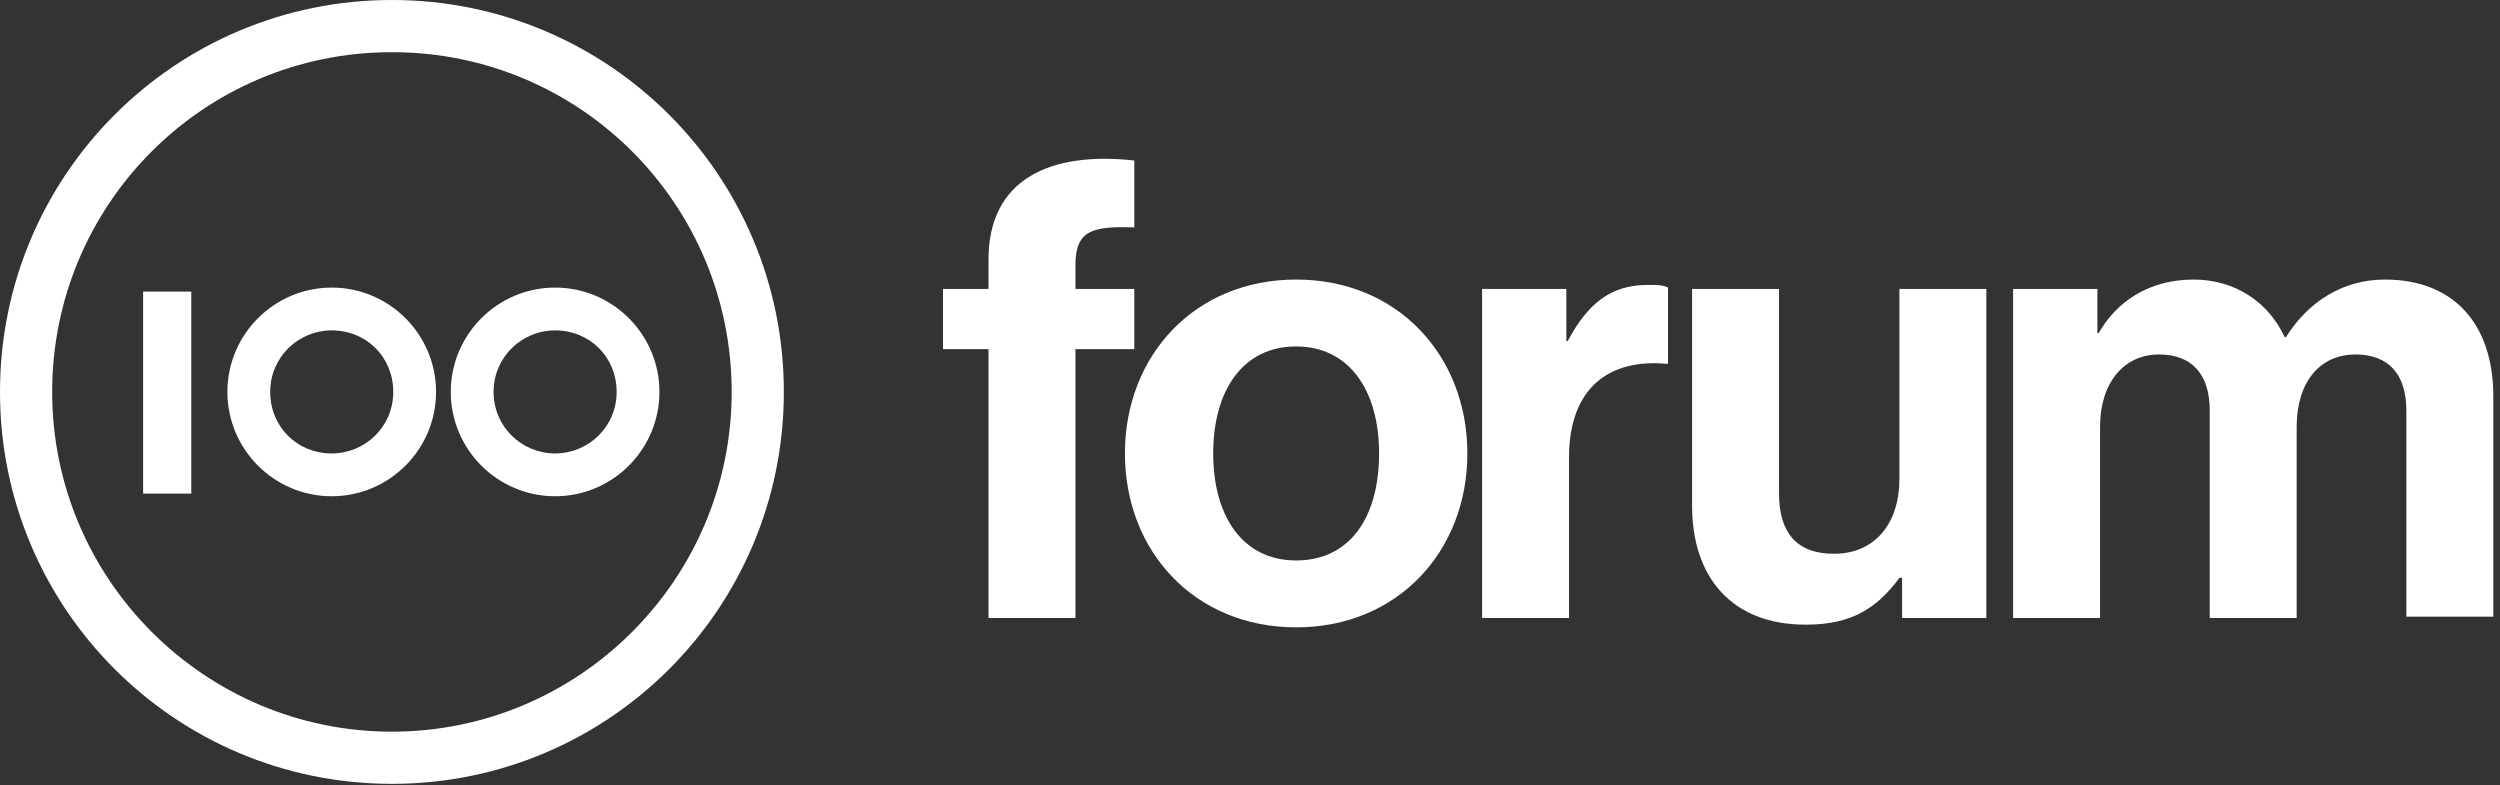
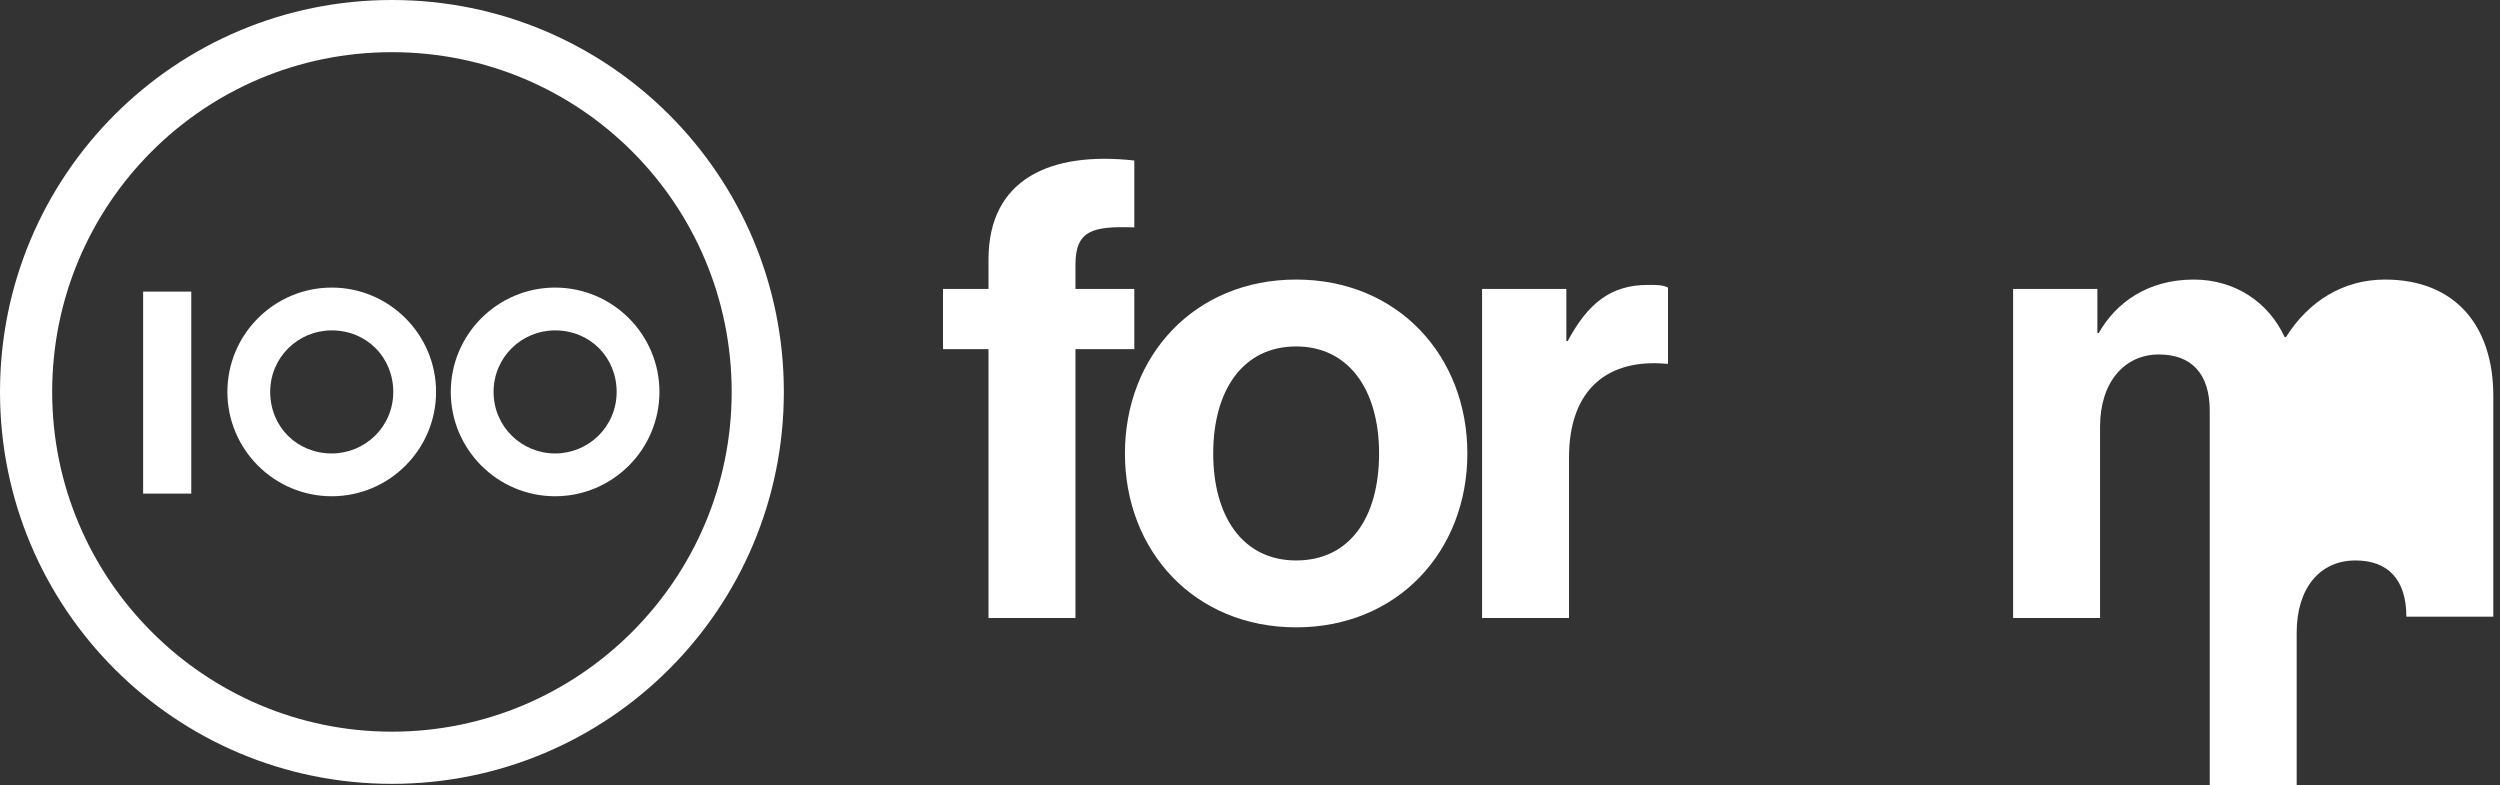
<svg xmlns="http://www.w3.org/2000/svg" version="1.1" id="Layer_1" x="0px" y="0px" viewBox="0 0 186.9 58.7" style="enable-background:new 0 0 186.9 58.7;" xml:space="preserve">
  <rect x="0" y="0" width="186.9" height="58.7" fill="#333333" stroke="none" />
  <style type="text/css"> .st0{fill:#FFFFFF;} </style>
  <path class="st0" d="M10.7,21.8h3.6v15.1h-3.6V21.8z M24.8,33.9c2.5,0,4.6-2,4.6-4.6s-2-4.6-4.6-4.6c-2.5,0-4.6,2-4.6,4.6 S22.2,33.9,24.8,33.9 M24.8,21.5c4.3,0,7.8,3.5,7.8,7.8c0,4.3-3.5,7.8-7.8,7.8S17,33.6,17,29.3C17,25,20.5,21.5,24.8,21.5 M41.5,33.9c2.5,0,4.6-2,4.6-4.6s-2-4.6-4.6-4.6c-2.5,0-4.6,2-4.6,4.6S39,33.9,41.5,33.9 M41.5,21.5c4.3,0,7.8,3.5,7.8,7.8 c0,4.3-3.5,7.8-7.8,7.8s-7.8-3.5-7.8-7.8C33.7,25,37.2,21.5,41.5,21.5 M29.3,54.7c14,0,25.4-11.4,25.4-25.4S43.4,3.9,29.3,3.9 S3.9,15.3,3.9,29.3S15.3,54.7,29.3,54.7 M29.3,0c16.2,0,29.3,13.1,29.3,29.3c0,16.2-13.1,29.3-29.3,29.3S0,45.5,0,29.3 C0,13.1,13.1,0,29.3,0" />
  <g>
    <path class="st0" d="M70.5,21.6h3.4v-2.2c0-6,4.6-8.1,10.9-7.4v5c-3.1-0.1-4.4,0.2-4.4,2.8v1.8h4.4v4.5h-4.4v20.1h-6.5V26.1h-3.4 V21.6z" />
    <path class="st0" d="M84.1,33.9c0-7.3,5.2-13,12.8-13s12.8,5.7,12.8,13s-5.2,13-12.8,13S84.1,41.2,84.1,33.9z M103.1,33.9 c0-4.8-2.3-8-6.2-8c-4,0-6.2,3.3-6.2,8s2.2,8,6.2,8C100.9,41.9,103.1,38.7,103.1,33.9z" />
    <path class="st0" d="M117.1,25.5h0.1c1.5-2.8,3.2-4.2,6-4.2c0.7,0,1.1,0,1.5,0.2v5.7h-0.1c-4.3-0.4-7.3,1.8-7.3,7v12h-6.5V21.6h6.3 V25.5z" />
-     <path class="st0" d="M142.2,46.1v-2.9H142c-1.7,2.3-3.6,3.5-7,3.5c-5.5,0-8.5-3.5-8.5-8.9V21.6h6.5v15.3c0,2.9,1.3,4.5,4.1,4.5 c3.1,0,4.9-2.3,4.9-5.6V21.6h6.5v24.6H142.2z" />
-     <path class="st0" d="M150.5,21.6h6.3v3.3h0.1c1.3-2.3,3.7-4,7.1-4c3.1,0,5.6,1.7,6.8,4.3h0.1c1.7-2.7,4.3-4.3,7.4-4.3 c5.2,0,8.1,3.4,8.1,8.7v16.5h-6.5V30.7c0-2.8-1.4-4.2-3.8-4.2c-2.7,0-4.4,2.1-4.4,5.4v14.3h-6.5V30.7c0-2.8-1.4-4.2-3.8-4.2 c-2.6,0-4.4,2.1-4.4,5.4v14.3h-6.5V21.6z" />
+     <path class="st0" d="M150.5,21.6h6.3v3.3h0.1c1.3-2.3,3.7-4,7.1-4c3.1,0,5.6,1.7,6.8,4.3h0.1c1.7-2.7,4.3-4.3,7.4-4.3 c5.2,0,8.1,3.4,8.1,8.7v16.5h-6.5c0-2.8-1.4-4.2-3.8-4.2c-2.7,0-4.4,2.1-4.4,5.4v14.3h-6.5V30.7c0-2.8-1.4-4.2-3.8-4.2 c-2.6,0-4.4,2.1-4.4,5.4v14.3h-6.5V21.6z" />
  </g>
</svg>